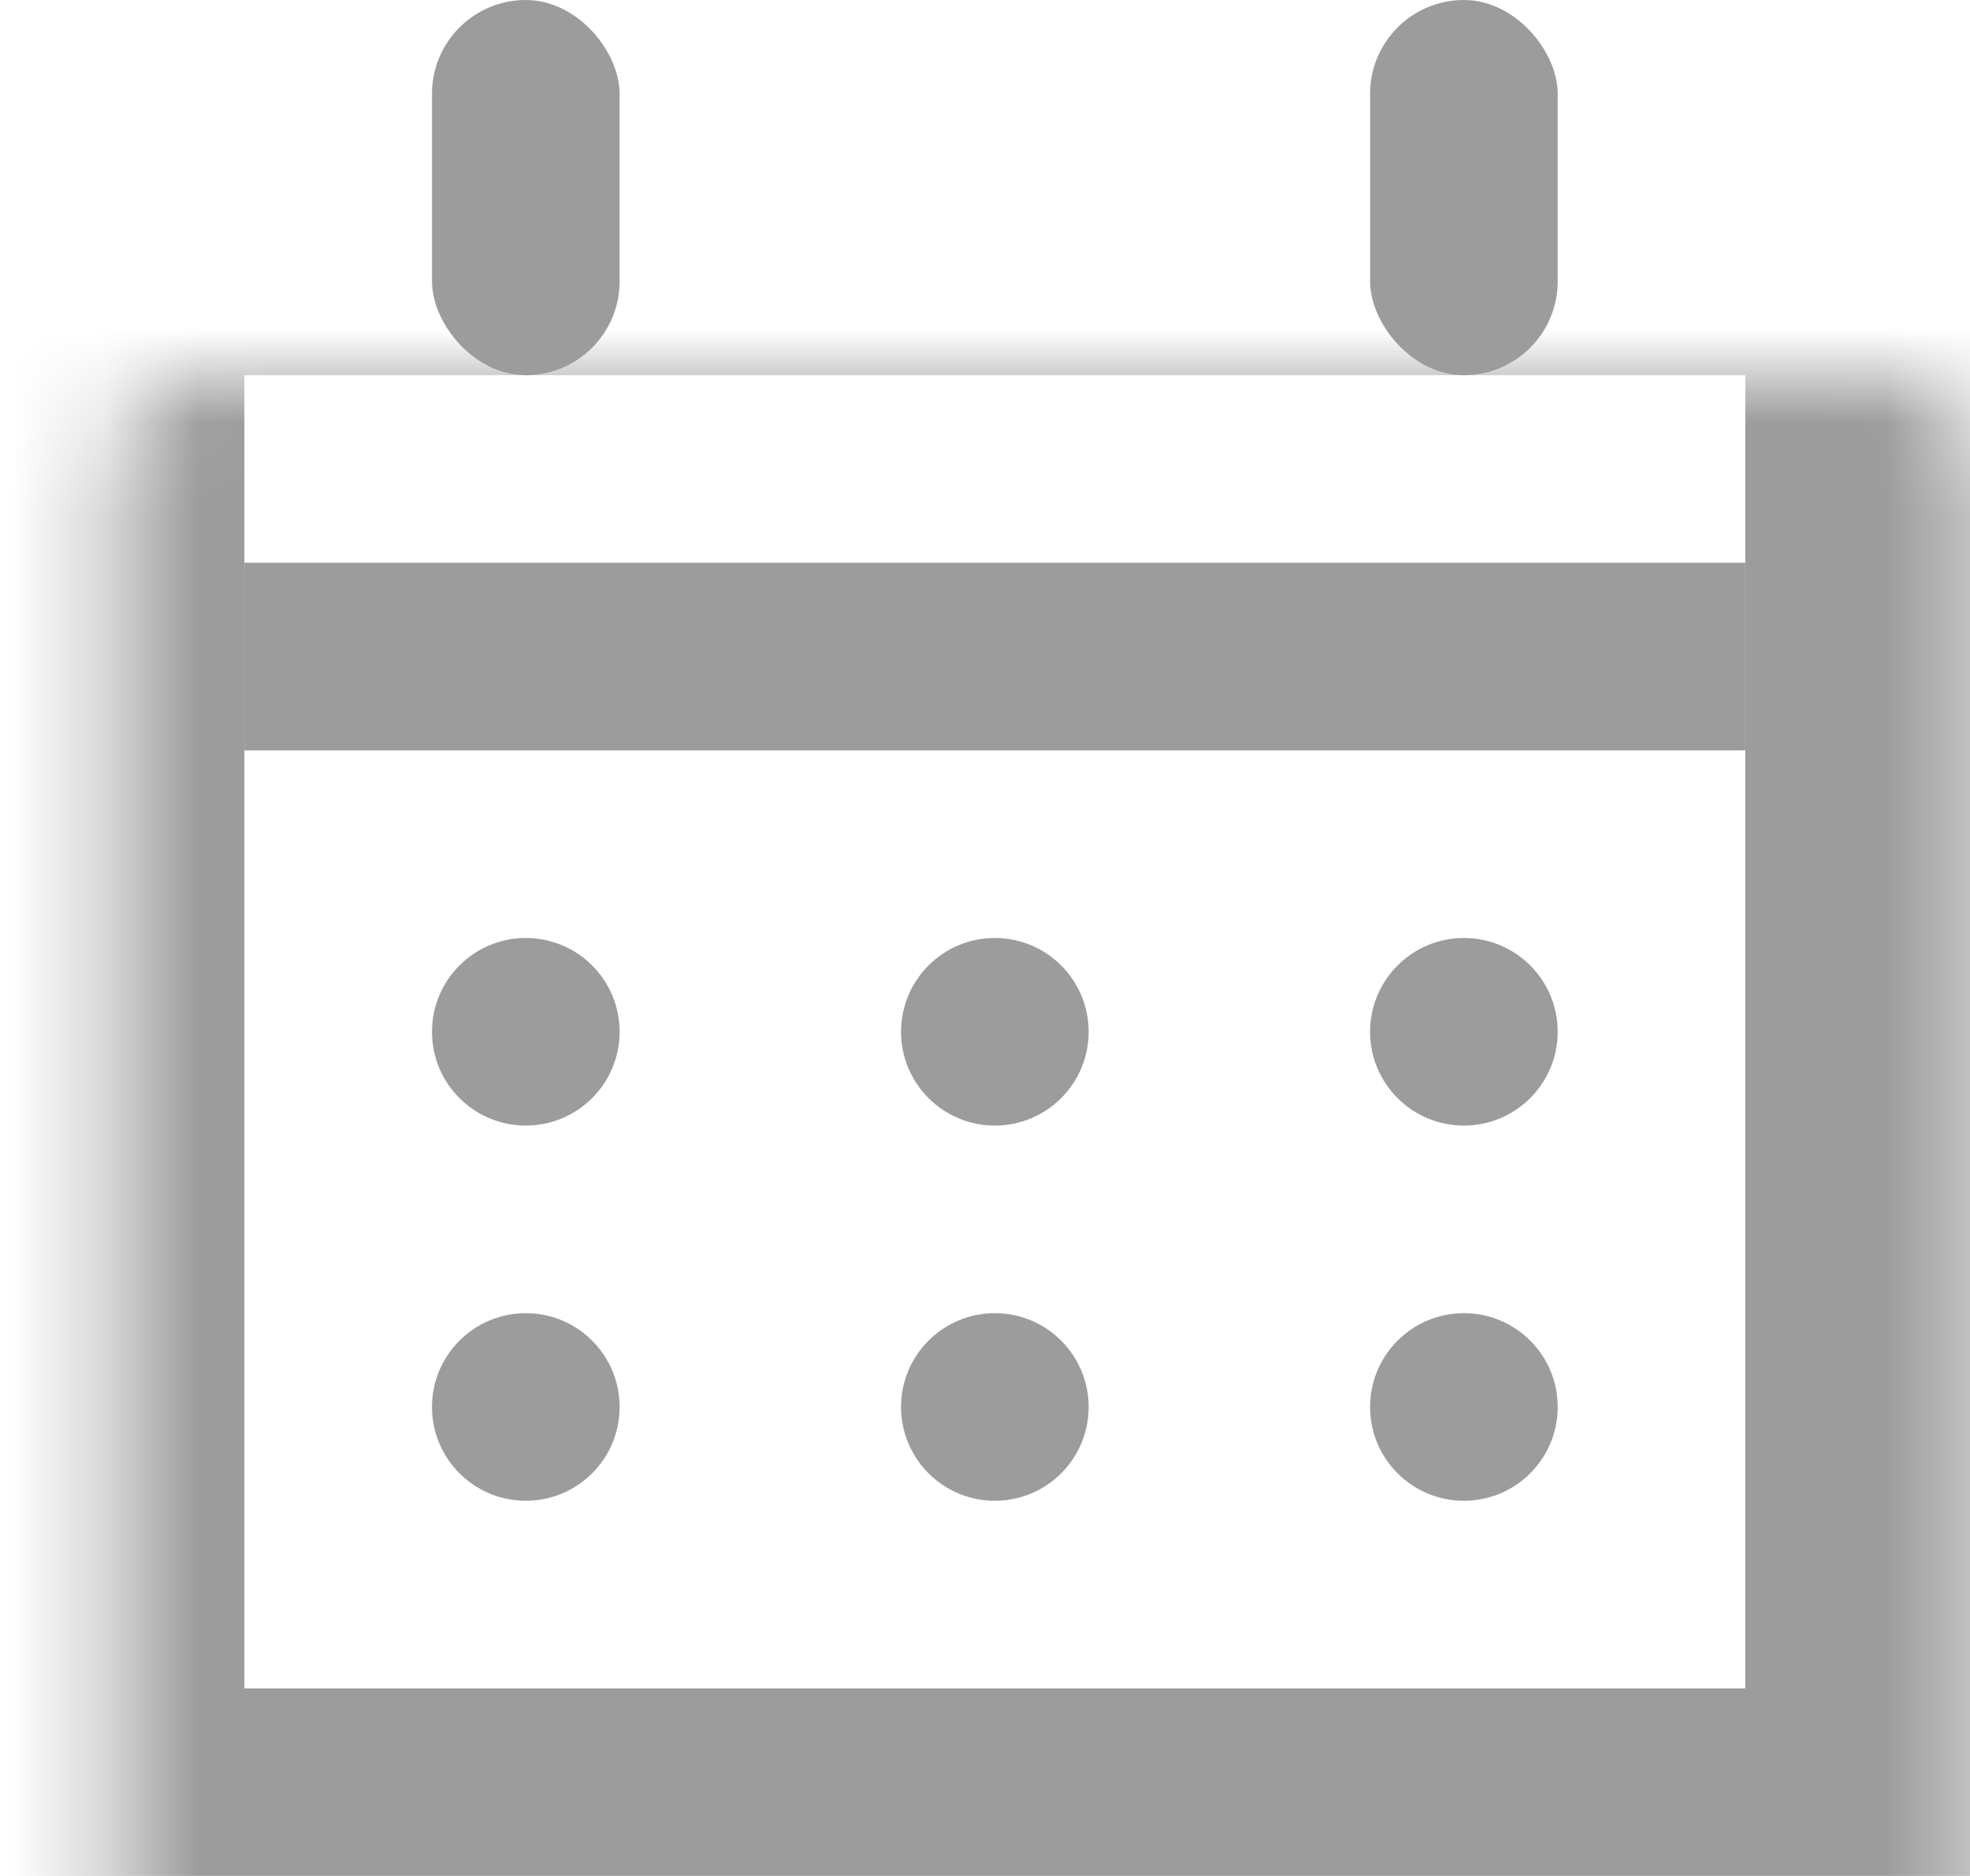
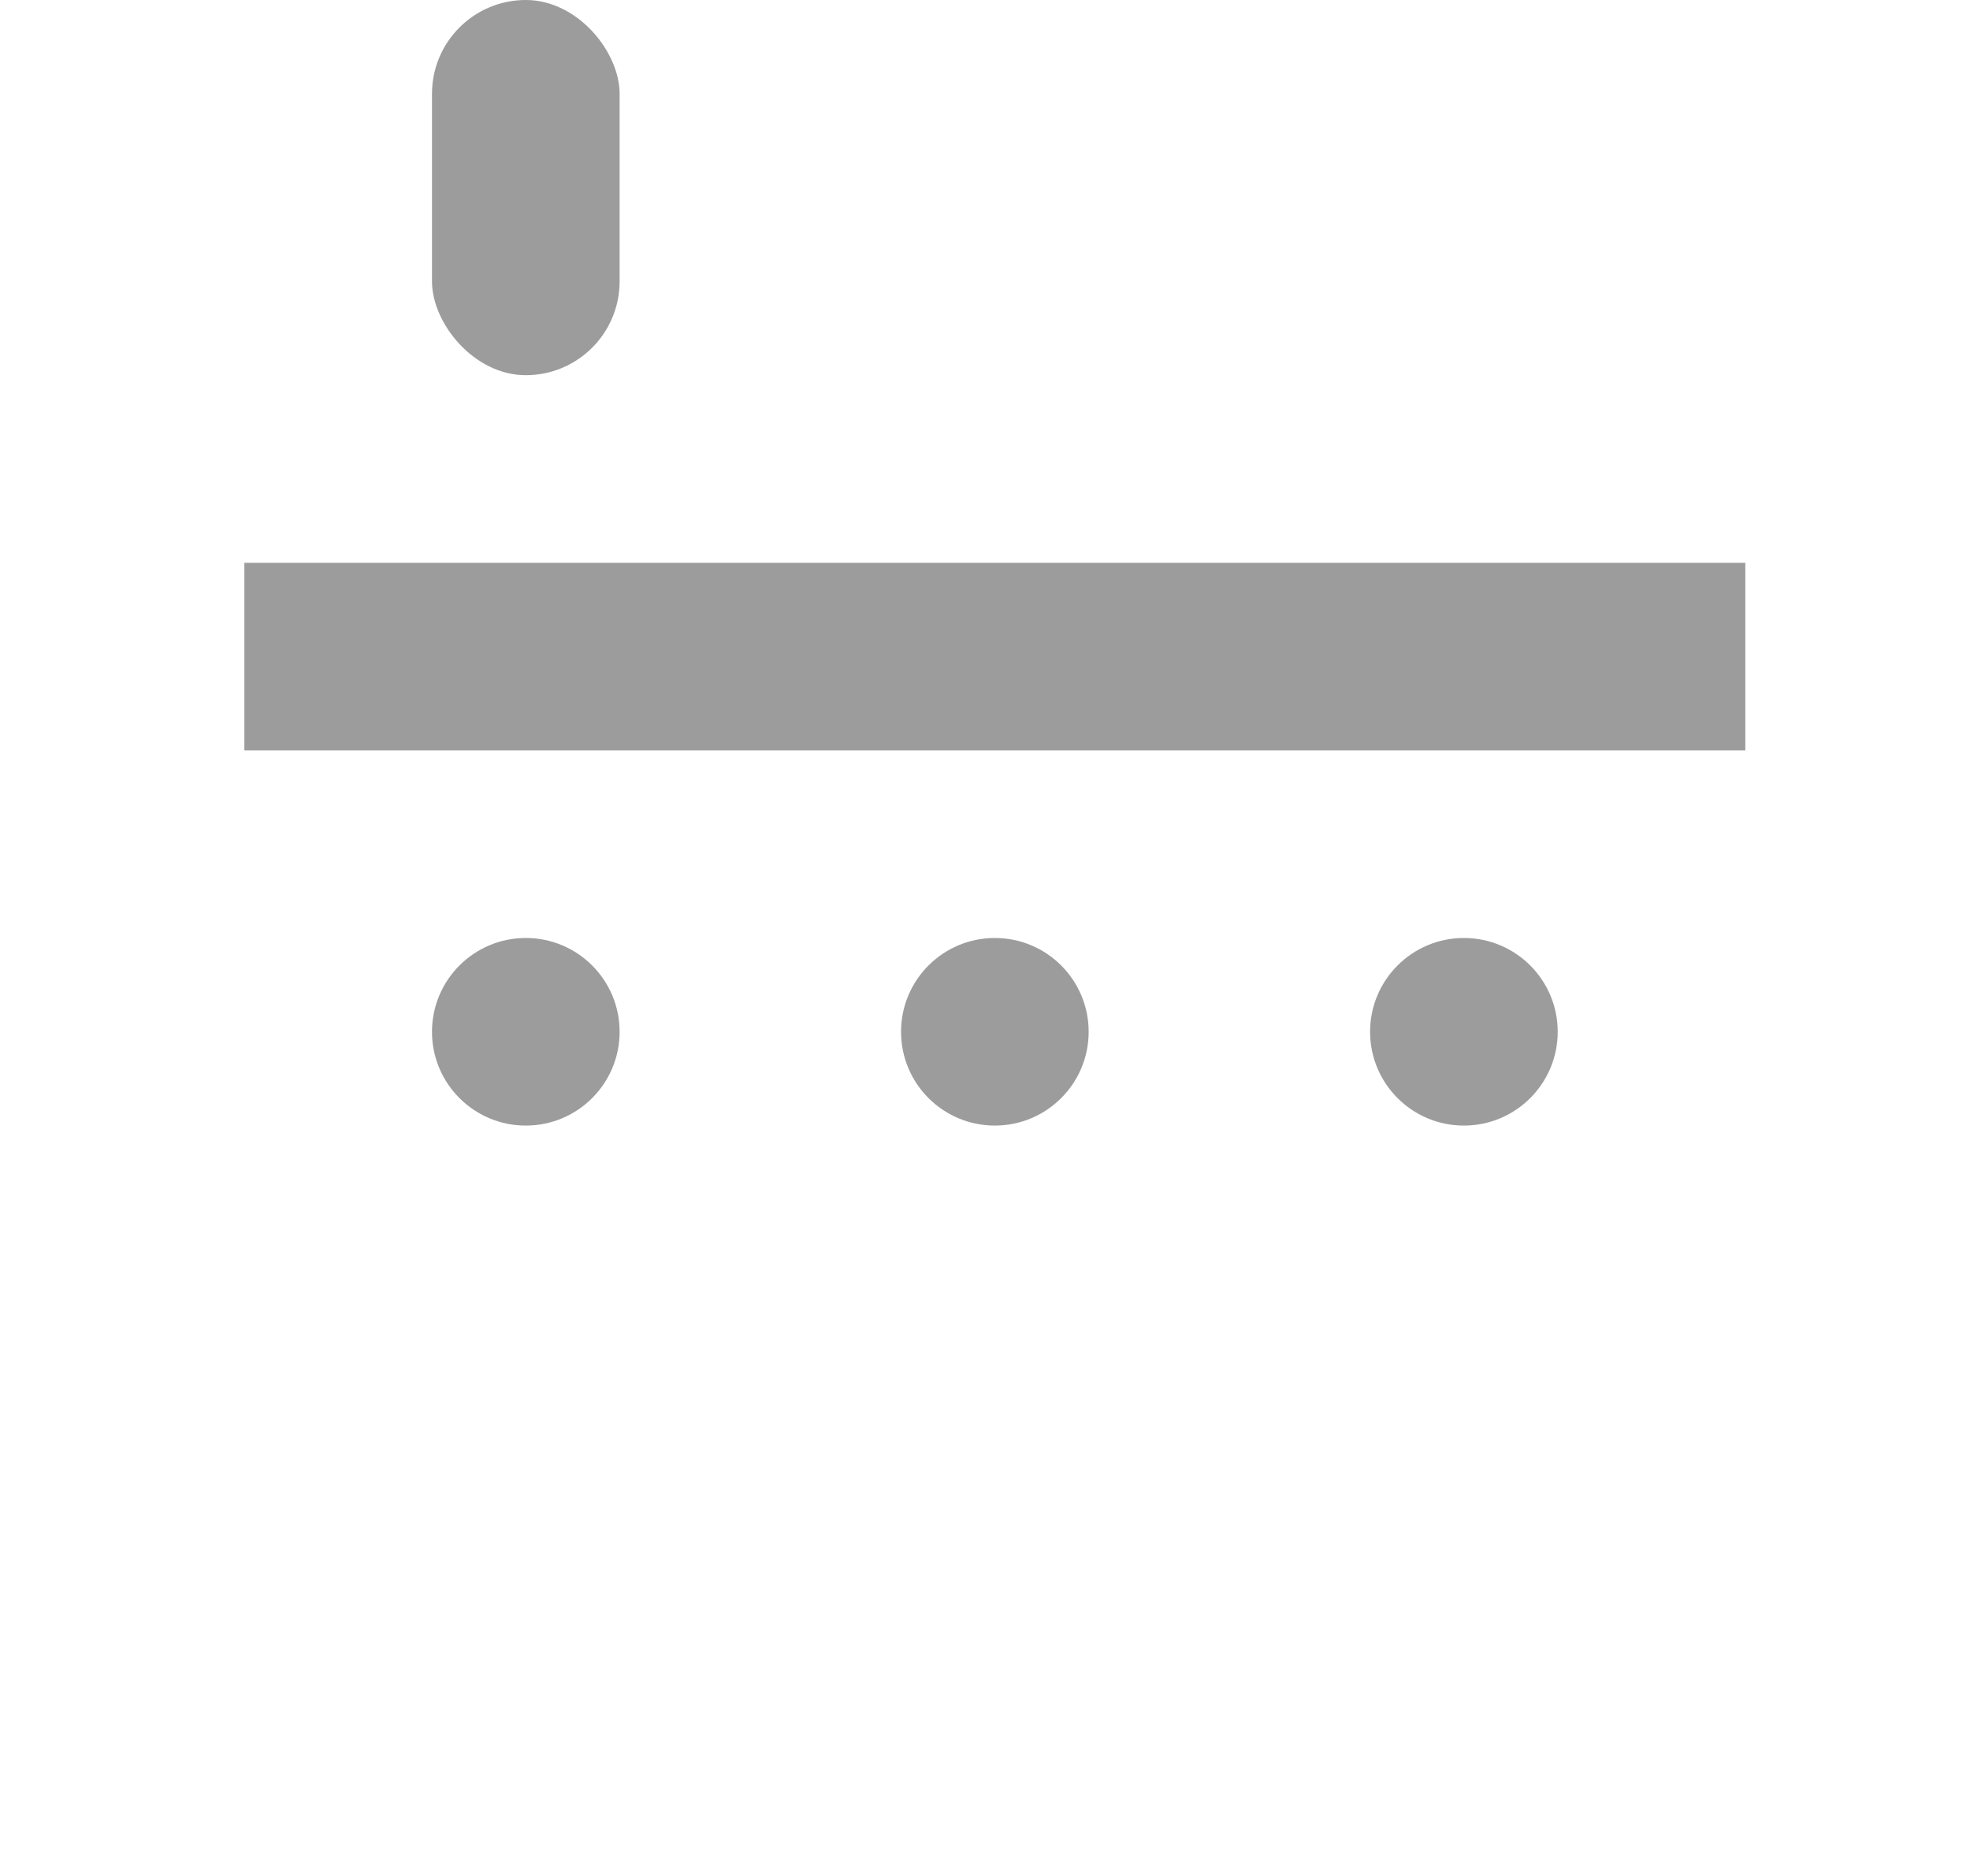
<svg xmlns="http://www.w3.org/2000/svg" width="21" height="20" viewBox="0 0 21 20" fill="none">
  <mask id="path-1-inside-1_23004_79093" fill="white">
    <rect x="0.605" y="2" width="20" height="18" rx="1" />
  </mask>
-   <rect x="0.605" y="2" width="20" height="18" rx="1" stroke="#9C9C9C" stroke-width="4" mask="url(#path-1-inside-1_23004_79093)" />
  <rect x="4.605" width="2" height="4" rx="1" fill="#9C9C9C" />
-   <rect x="14.605" width="2" height="4" rx="1" fill="#9C9C9C" />
  <rect x="2.605" y="6" width="16" height="2" fill="#9C9C9C" />
  <ellipse cx="5.605" cy="11" rx="1" ry="1" fill="#9C9C9C" />
  <ellipse cx="10.605" cy="11" rx="1" ry="1" fill="#9C9C9C" />
  <ellipse cx="15.605" cy="11" rx="1" ry="1" fill="#9C9C9C" />
-   <ellipse cx="5.605" cy="15" rx="1" ry="1" fill="#9C9C9C" />
-   <ellipse cx="10.605" cy="15" rx="1" ry="1" fill="#9C9C9C" />
-   <ellipse cx="15.605" cy="15" rx="1" ry="1" fill="#9C9C9C" />
</svg>